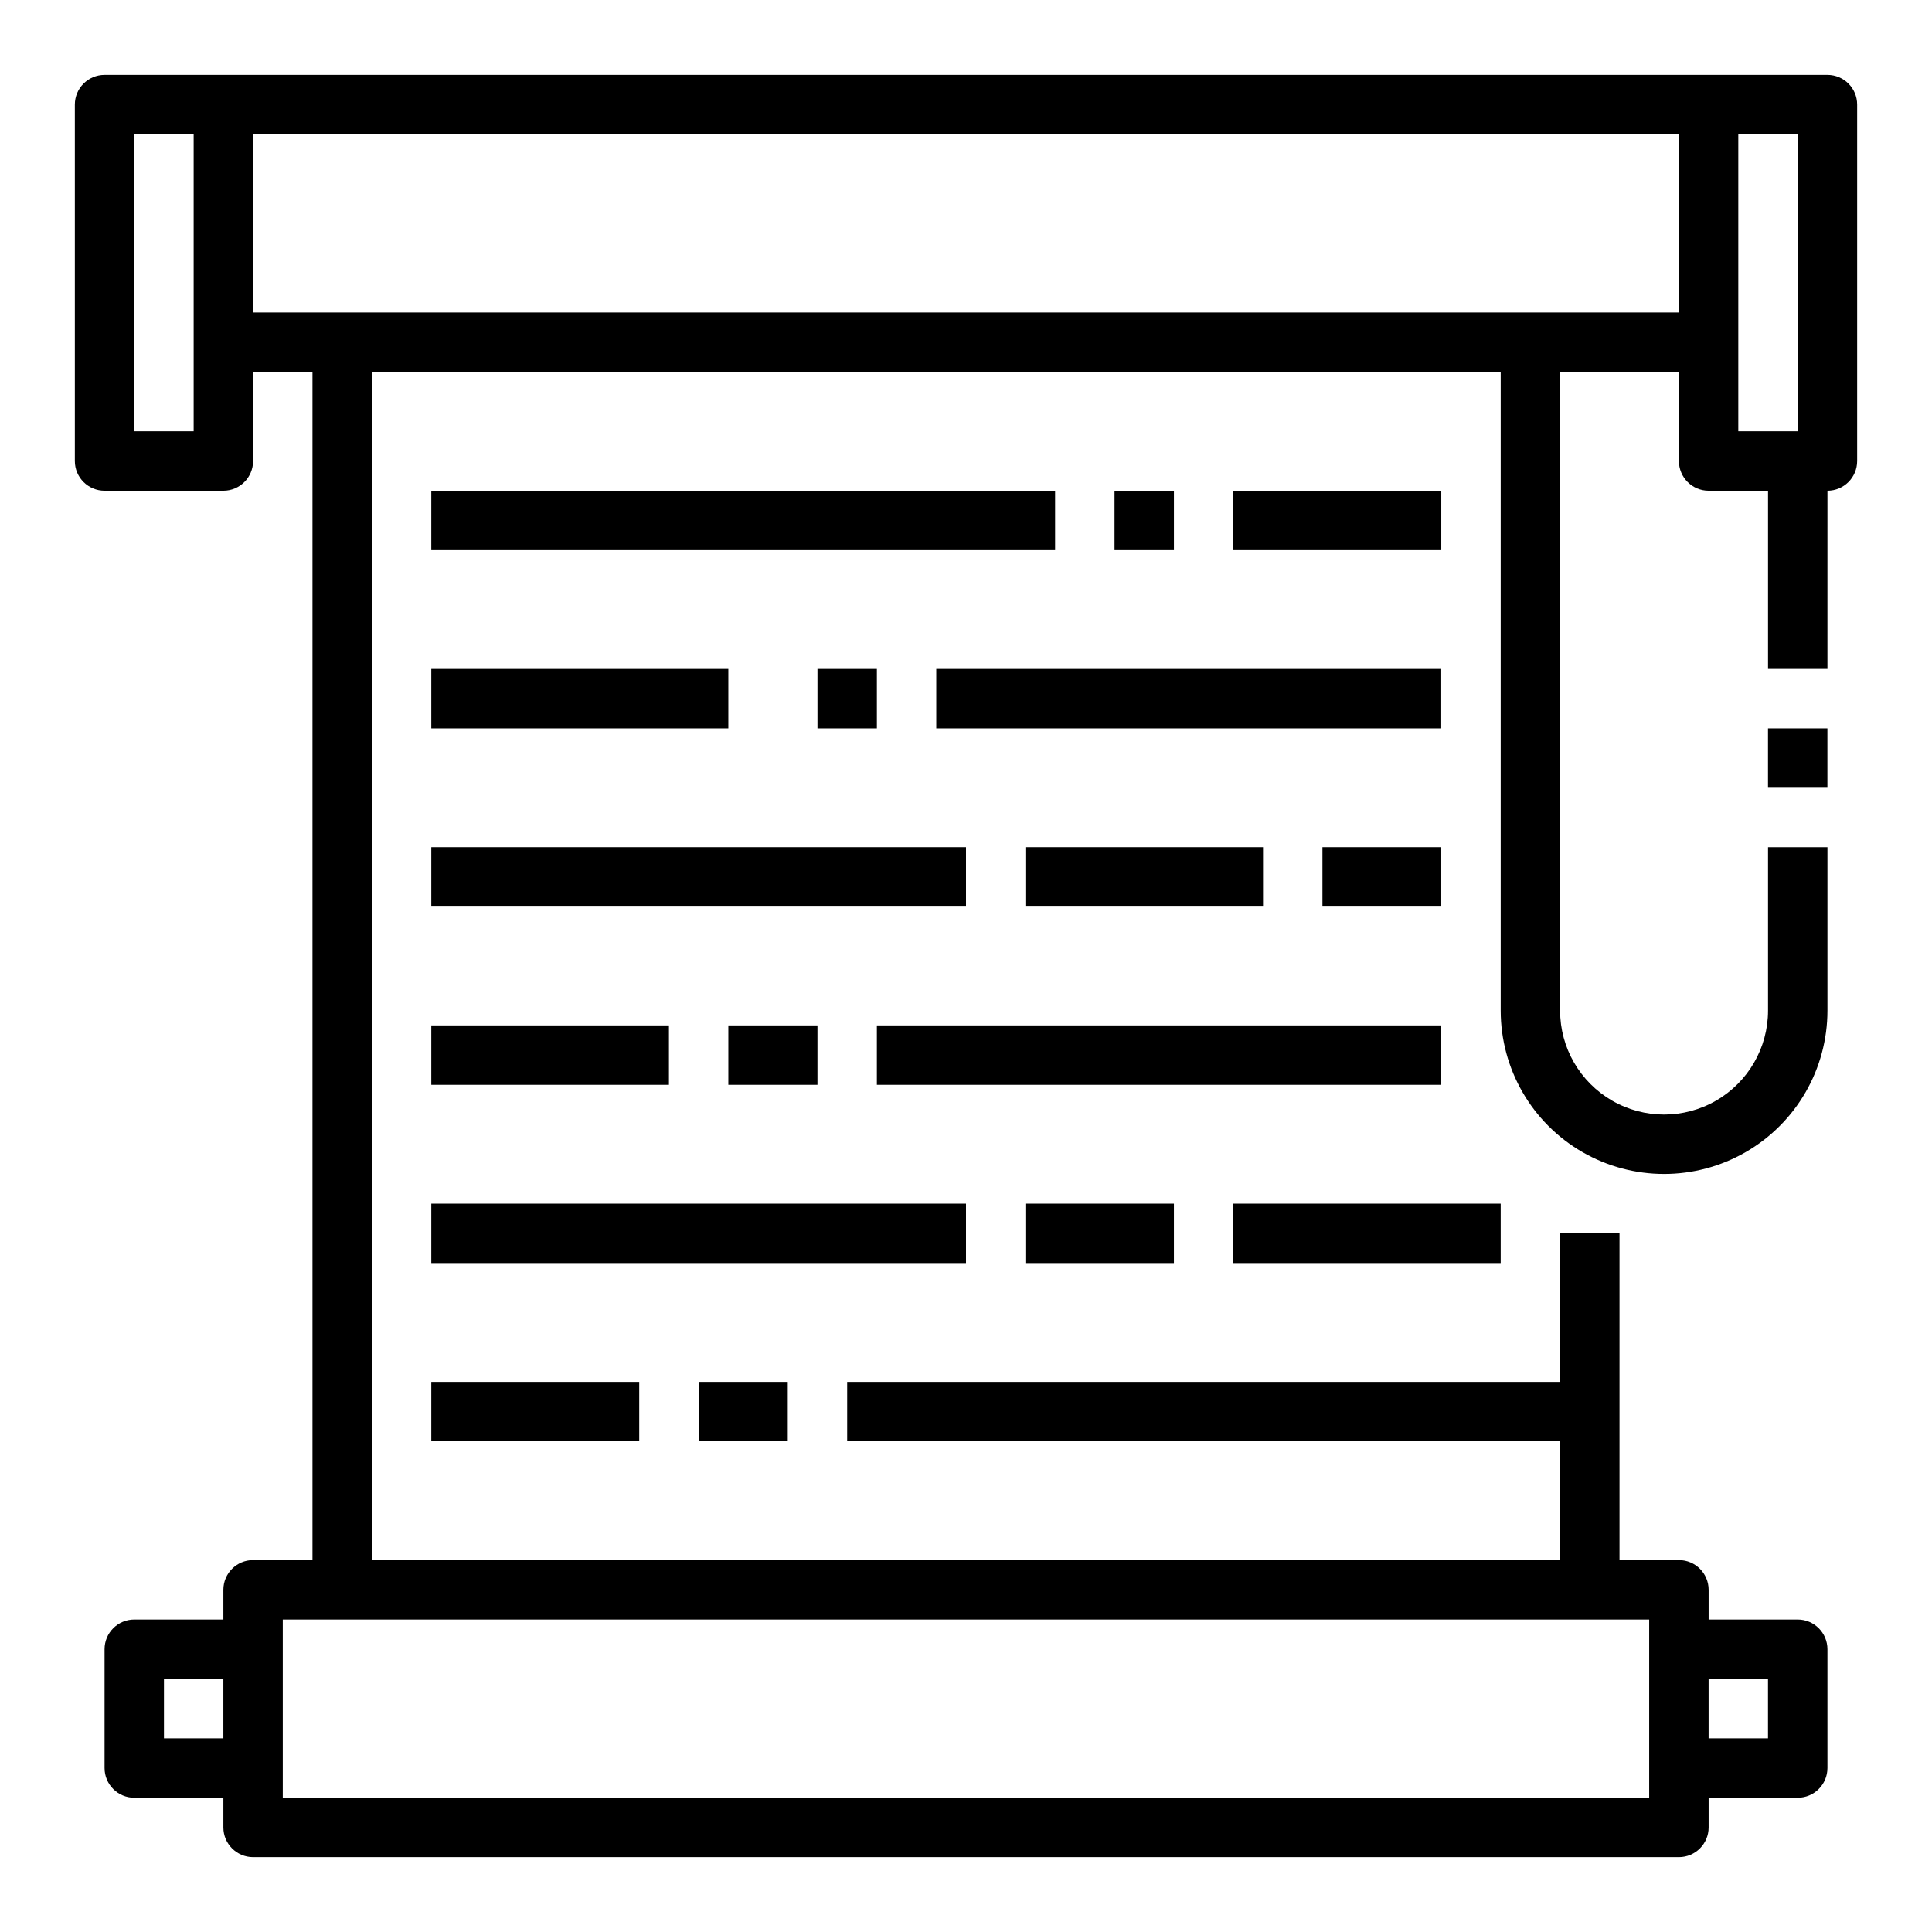
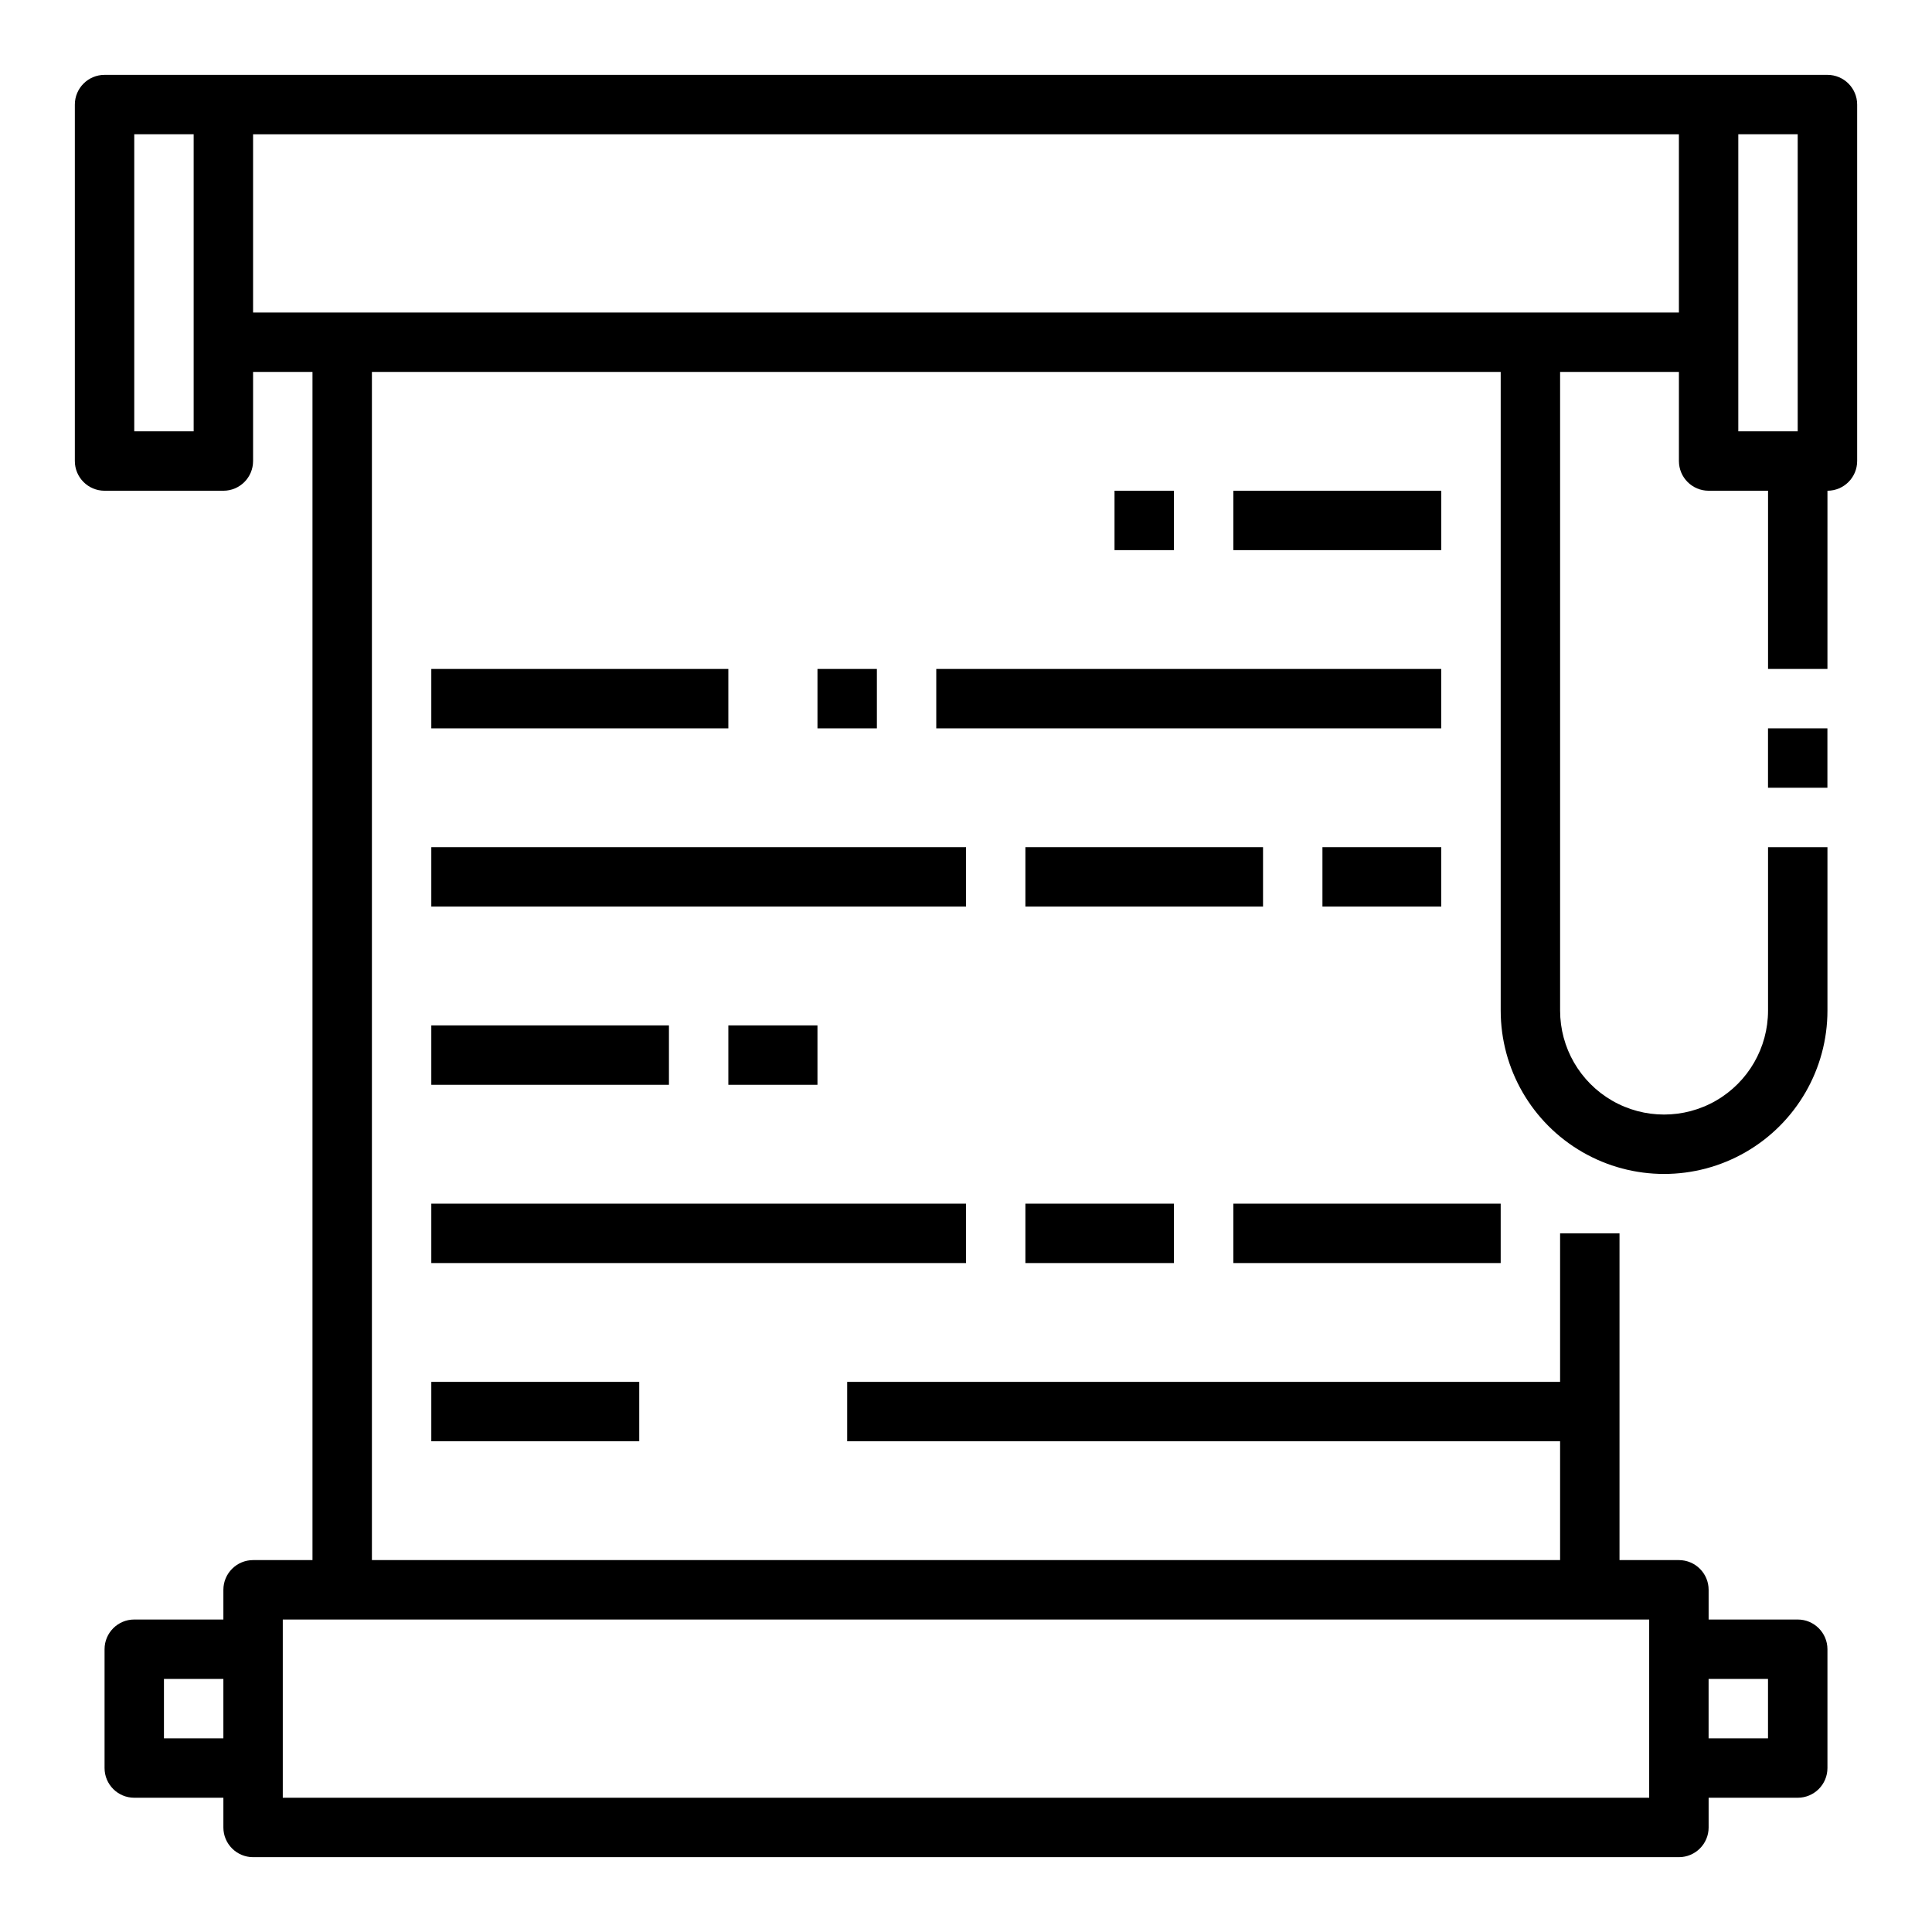
<svg xmlns="http://www.w3.org/2000/svg" fill="#000000" width="800px" height="800px" version="1.1" viewBox="144 144 512 512">
  <g>
    <path d="m628.29 163.84h-456.58c-4.348 0.004-7.871 3.527-7.875 7.875v94.465c0.004 4.348 3.527 7.871 7.875 7.871h31.488c4.348 0 7.871-3.523 7.871-7.871v-23.617h15.742v314.88h-15.742c-4.348 0-7.871 3.527-7.871 7.875v7.871h-23.617c-4.348 0-7.871 3.523-7.871 7.871v31.488c0 4.348 3.523 7.871 7.871 7.871h23.617v7.875c0 4.344 3.523 7.871 7.871 7.871h377.86c4.348 0 7.875-3.527 7.875-7.871v-7.871h23.617l-0.004-0.004c4.348 0 7.871-3.523 7.875-7.871v-31.488c-0.004-4.348-3.527-7.871-7.875-7.871h-23.613v-7.871c0-4.348-3.527-7.875-7.875-7.875h-15.742v-86.59h-15.746v39.359h-188.93v15.742h188.93v31.488h-314.88v-314.88h299.14v169.25c0 15.469 8.25 29.762 21.648 37.496 13.395 7.734 29.898 7.734 43.297 0 13.395-7.734 21.648-22.027 21.648-37.496v-43.293h-15.746v43.297-0.004c0 9.844-5.25 18.941-13.777 23.863-8.523 4.922-19.027 4.922-27.551 0-8.523-4.922-13.777-14.02-13.777-23.863v-169.25h31.488v23.617c0 4.348 3.527 7.871 7.875 7.871h15.742v47.23h15.742l0.004-47.23c4.344 0 7.871-3.523 7.871-7.871v-94.465c0-4.348-3.527-7.871-7.871-7.875zm-440.84 440.84v-15.746h15.746v15.742zm425.09-15.742v15.742h-15.742v-15.746zm-31.488 31.488-362.11-0.004v-47.23h362.11zm-385.73-362.12h-15.742v-78.719h15.742zm15.746-31.488v-47.23h377.86v47.23zm393.6 7.871v-55.102h15.742v78.719h-15.742z" />
    <path d="m258.3 510.21h55.105v15.742h-55.105z" />
-     <path d="m329.15 510.21h23.617v15.742h-23.617z" />
    <path d="m258.3 462.98h141.7v15.742h-141.7z" />
    <path d="m415.74 462.98h39.359v15.742h-39.359z" />
    <path d="m470.85 462.98h70.848v15.742h-70.848z" />
    <path d="m258.3 415.74h62.977v15.742h-62.977z" />
    <path d="m337.02 415.74h23.617v15.742h-23.617z" />
-     <path d="m376.38 415.74h149.57v15.742h-149.57z" />
    <path d="m258.3 368.51h141.7v15.742h-141.7z" />
    <path d="m415.74 368.51h62.977v15.742h-62.977z" />
    <path d="m494.46 368.51h31.488v15.742h-31.488z" />
    <path d="m258.3 321.28h78.719v15.742h-78.719z" />
    <path d="m360.64 321.28h15.742v15.742h-15.742z" />
    <path d="m392.12 321.28h133.82v15.742h-133.82z" />
-     <path d="m258.3 274.05h165.31v15.742h-165.31z" />
    <path d="m439.36 274.05h15.742v15.742h-15.742z" />
-     <path d="m470.85 274.05h55.105v15.742h-55.105z" />
+     <path d="m470.85 274.05h55.105v15.742h-55.105" />
    <path d="m612.54 337.02h15.742v15.742h-15.742z" />
  </g>
</svg>